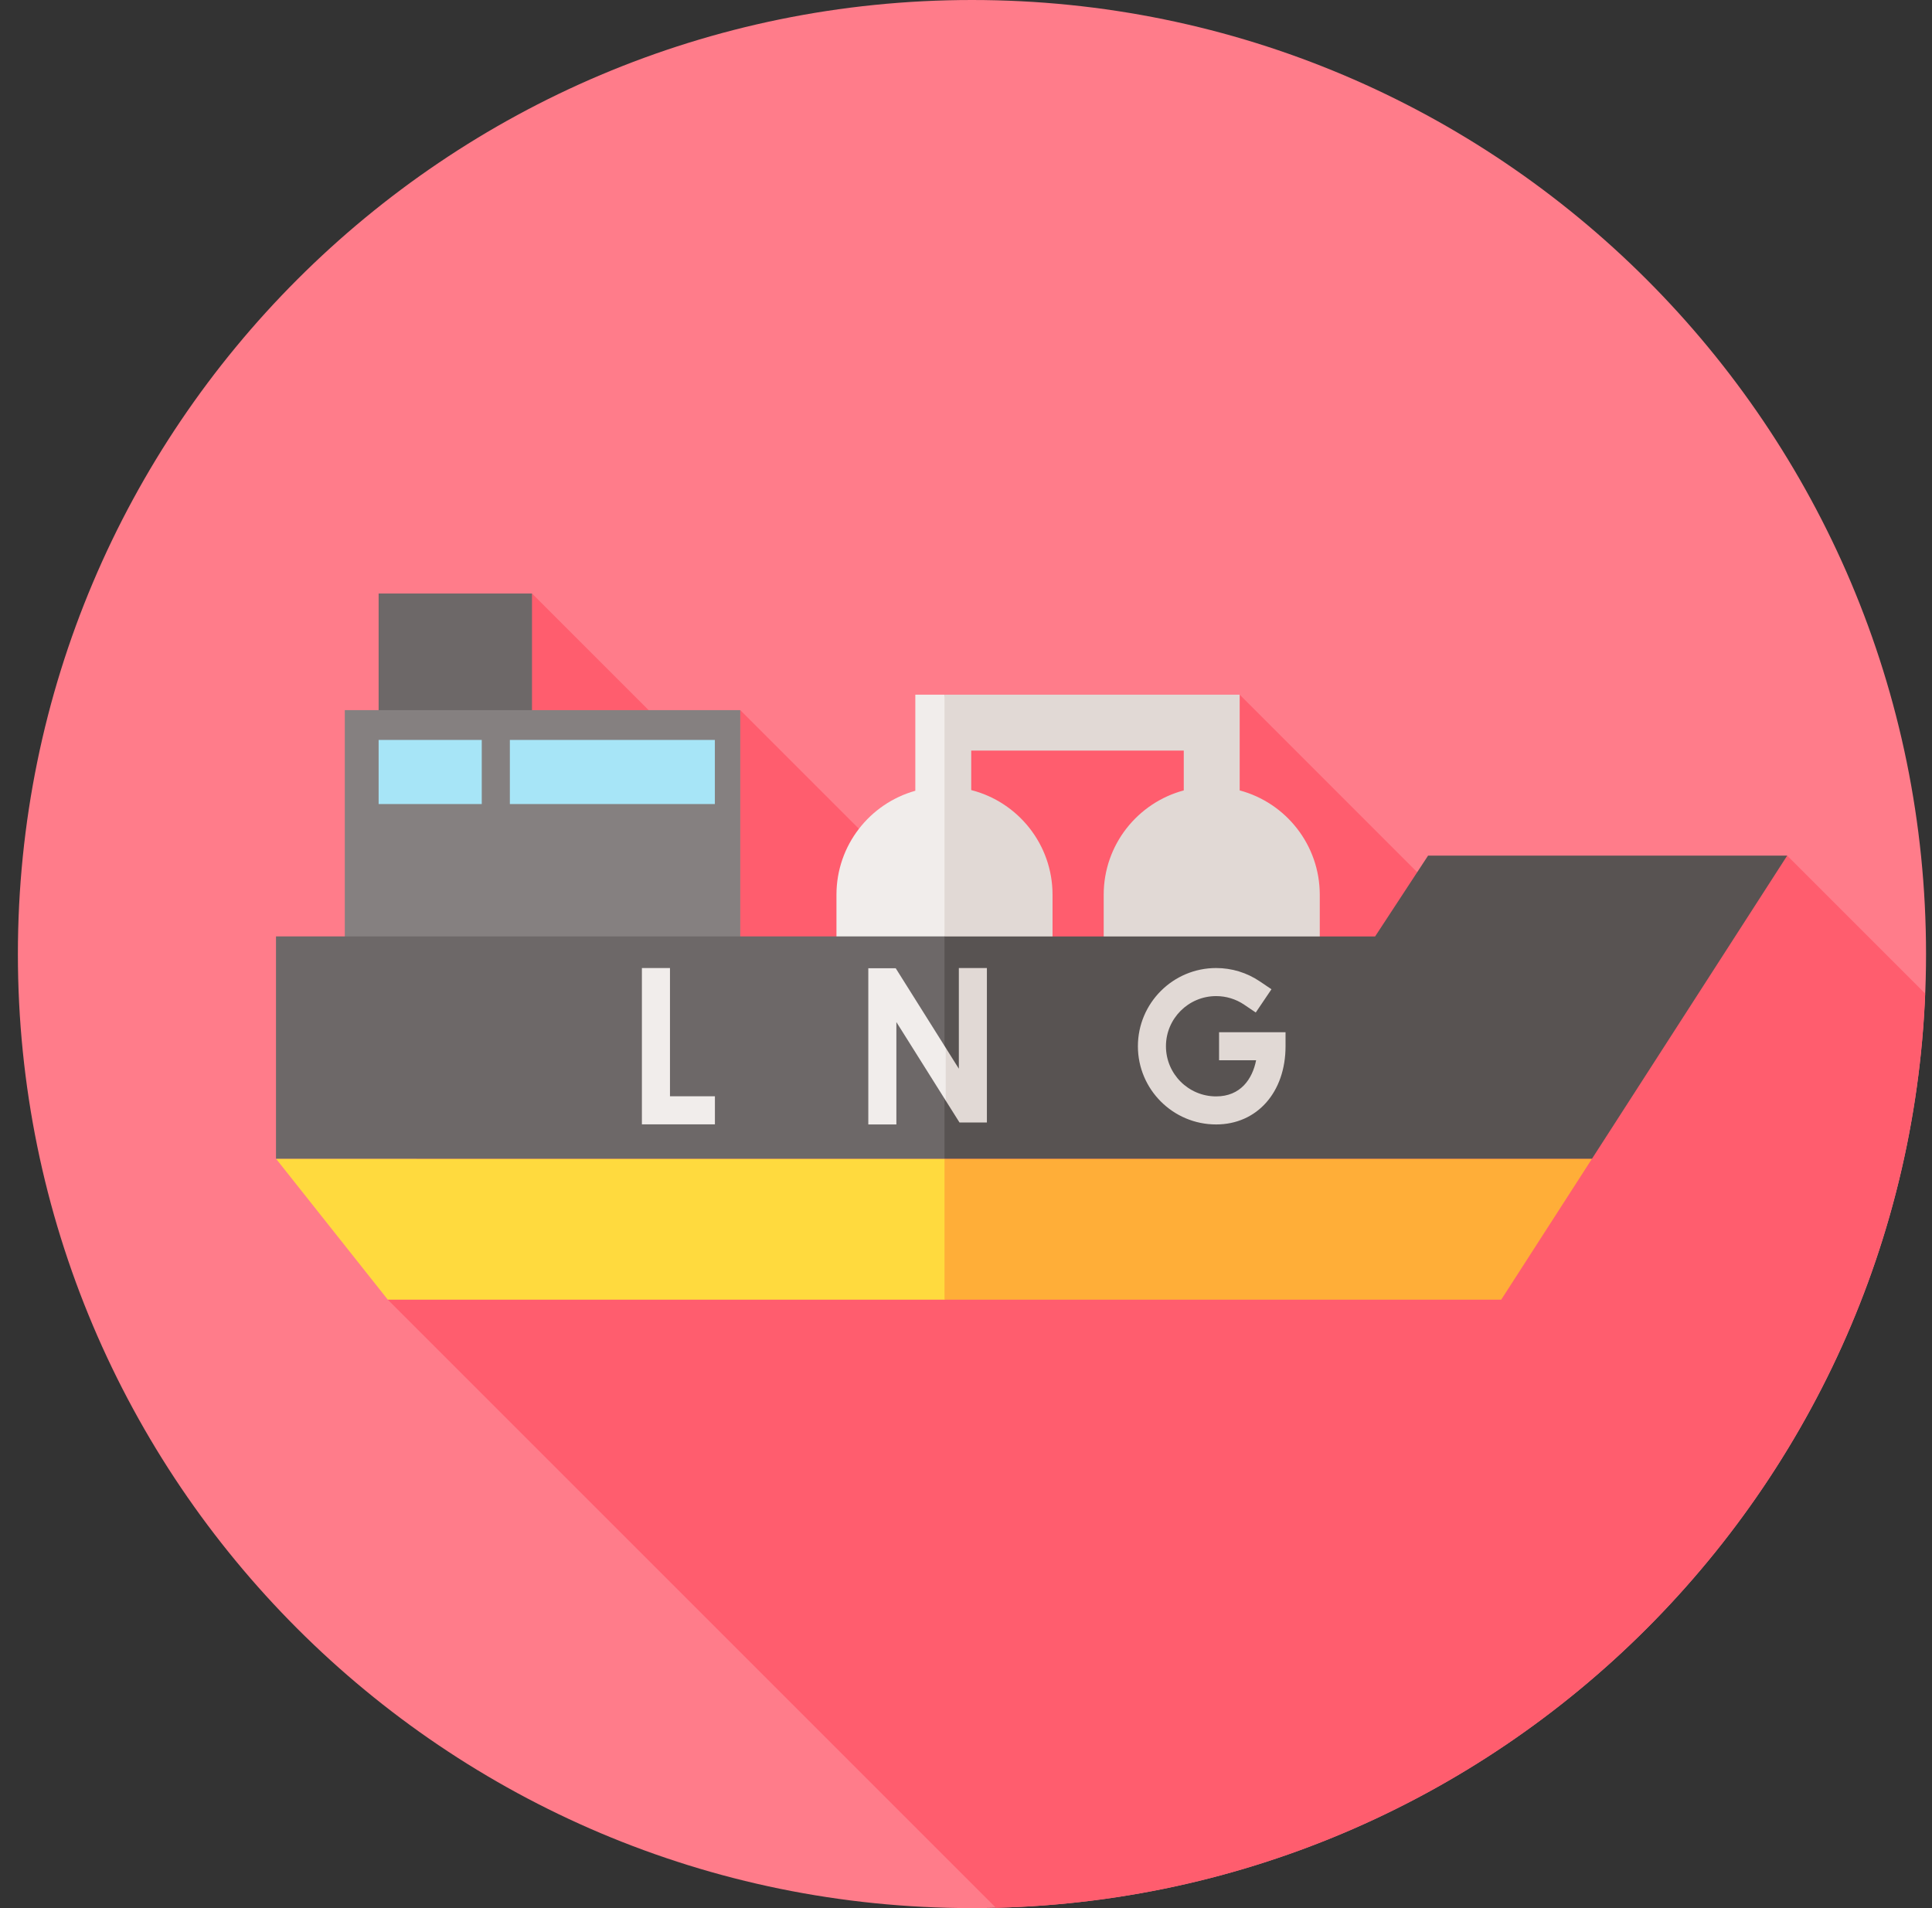
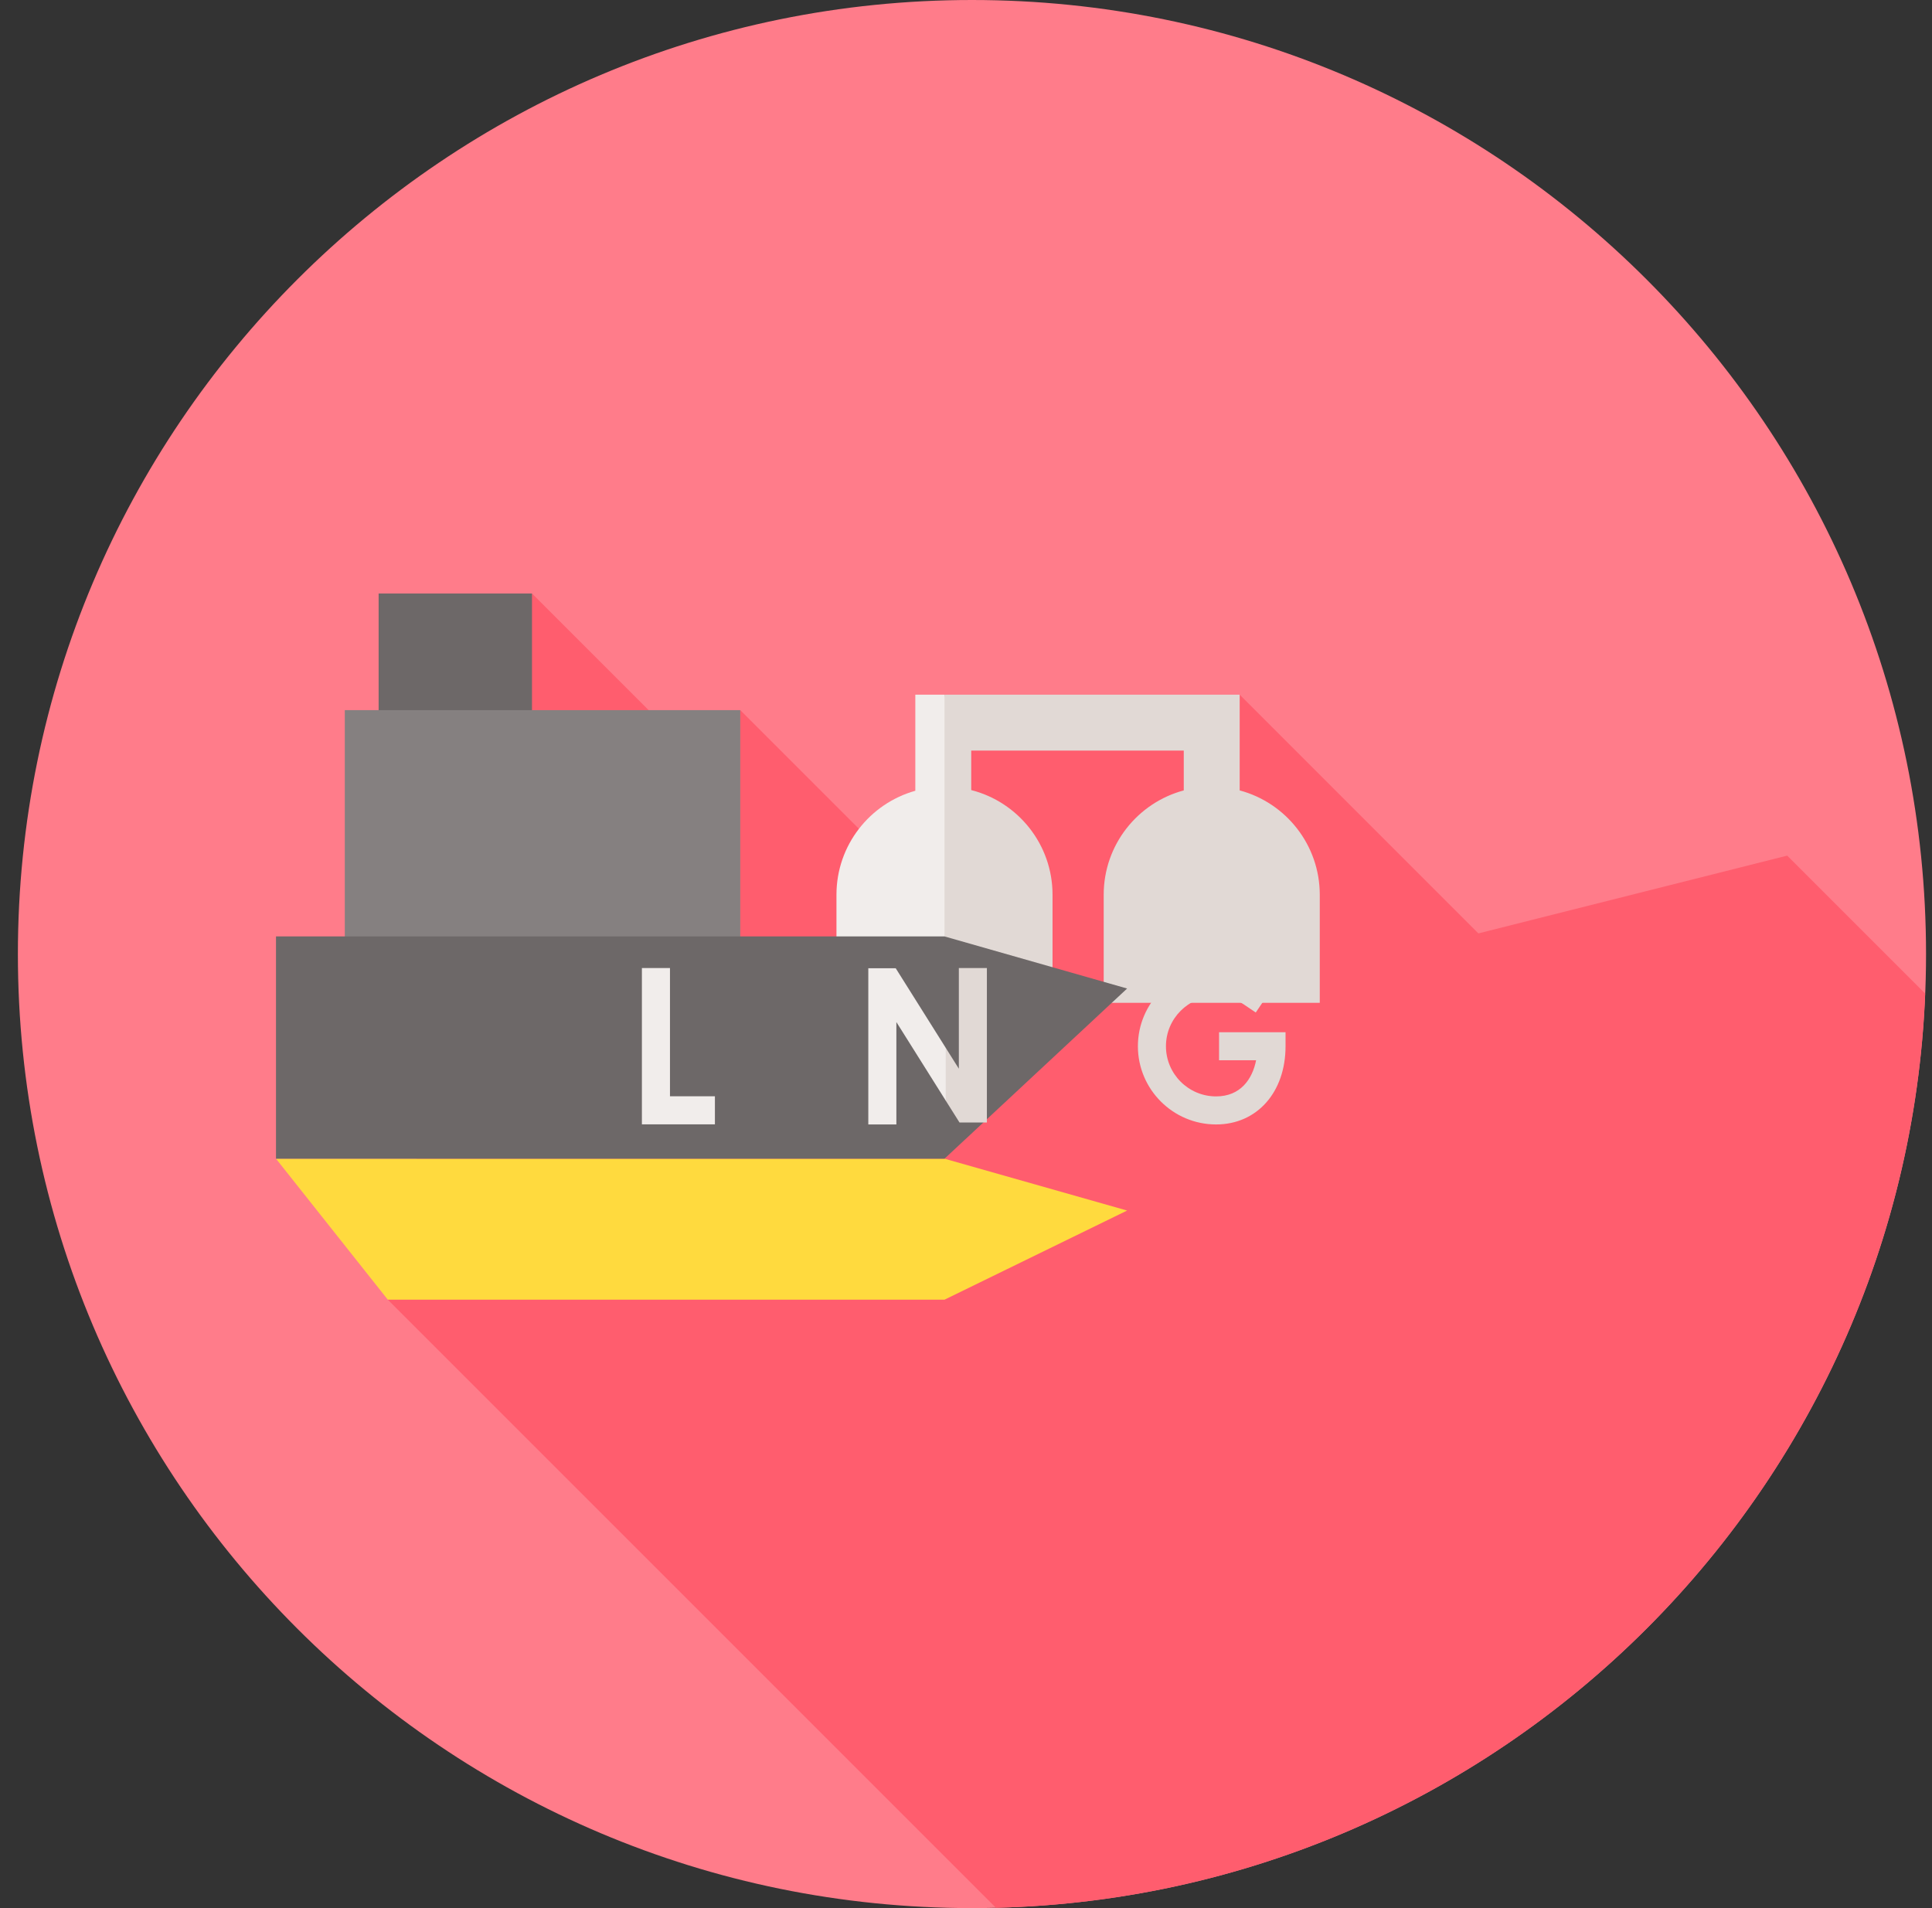
<svg xmlns="http://www.w3.org/2000/svg" width="81" height="80" viewBox="0 0 81 80" fill="none">
  <rect x="0" y="0" width="81" height="80" fill="#333333" stroke="none" />
  <path d="M40.75 80C62.841 80 80.75 62.091 80.75 40C80.75 17.909 62.841 0 40.75 0C18.659 0 0.75 17.909 0.75 40C0.75 62.091 18.659 80 40.75 80Z" fill="#FF7C8A" />
  <path d="M80.713 41.657L74.929 35.873L61.982 39.134L51.974 29.125L39.599 30.168L39.411 38.149L31.035 29.773L28.919 31.498L22.304 24.884L16.259 54.491L41.755 79.987C62.83 79.468 79.857 62.647 80.713 41.657Z" fill="#FF5D6E" />
  <path d="M15.874 24.884H22.304V37.163H15.874V24.884Z" fill="#6D6868" />
  <path d="M39.774 33.336L40.181 31.604L39.599 29.125H38.375V33.154C36.468 33.688 35.069 35.437 35.069 37.515V40.596L39.599 42.044L41.863 37.514L39.774 33.336Z" fill="#F1EDEB" />
  <path d="M51.974 33.139V29.125H39.599V42.044L44.128 41.3V37.515C44.128 35.4 42.679 33.624 40.719 33.125V31.469H49.63V33.139C47.697 33.656 46.273 35.419 46.273 37.515V42.044H55.332V37.515C55.331 35.419 53.907 33.656 51.974 33.139Z" fill="#E1D9D5" />
  <path d="M14.456 29.773H31.035V42.052H14.456V29.773Z" fill="#858080" />
  <path d="M39.599 54.491H16.259L11.571 48.58H39.599L47.255 50.754L39.599 54.491Z" fill="#FFDA3E" />
-   <path d="M62.939 54.491H39.599V48.58H66.746L62.939 54.491Z" fill="#FFAE38" />
  <path d="M39.599 48.58H11.571V39.261H39.599L47.255 41.445L39.599 48.58Z" fill="#6D6868" />
-   <path d="M66.746 48.58H39.599V39.262H57.652L59.873 35.873H74.929L66.746 48.58Z" fill="#585352" />
  <path d="M29.973 47.14H26.912V40.586H28.089V45.963H29.973V47.14ZM39.65 43.932L37.554 40.596L36.404 40.596V47.144H37.581V42.851L39.65 46.144L40.233 45.683L39.65 43.932Z" fill="#F1EDEB" />
  <path d="M50.986 47.144C49.178 47.144 47.707 45.673 47.707 43.865C47.707 42.057 49.178 40.586 50.986 40.586C51.643 40.586 52.277 40.78 52.82 41.147L53.307 41.476L52.648 42.451L52.161 42.121C51.814 41.887 51.404 41.762 50.986 41.763C49.826 41.763 48.883 42.706 48.883 43.865C48.883 45.025 49.826 45.968 50.986 45.968C52.011 45.968 52.507 45.241 52.663 44.453H51.11V43.277H53.897V43.865C53.897 45.796 52.7 47.144 50.986 47.144ZM40.2 44.807L39.65 43.932V46.144L40.227 47.061H41.376V40.586H40.2V44.807Z" fill="#E1D9D5" />
-   <path d="M21.376 31.023H29.971V33.711H21.376V31.023ZM15.874 31.023H20.198V33.711H15.874V31.023Z" fill="#A7E5F7" />
</svg>